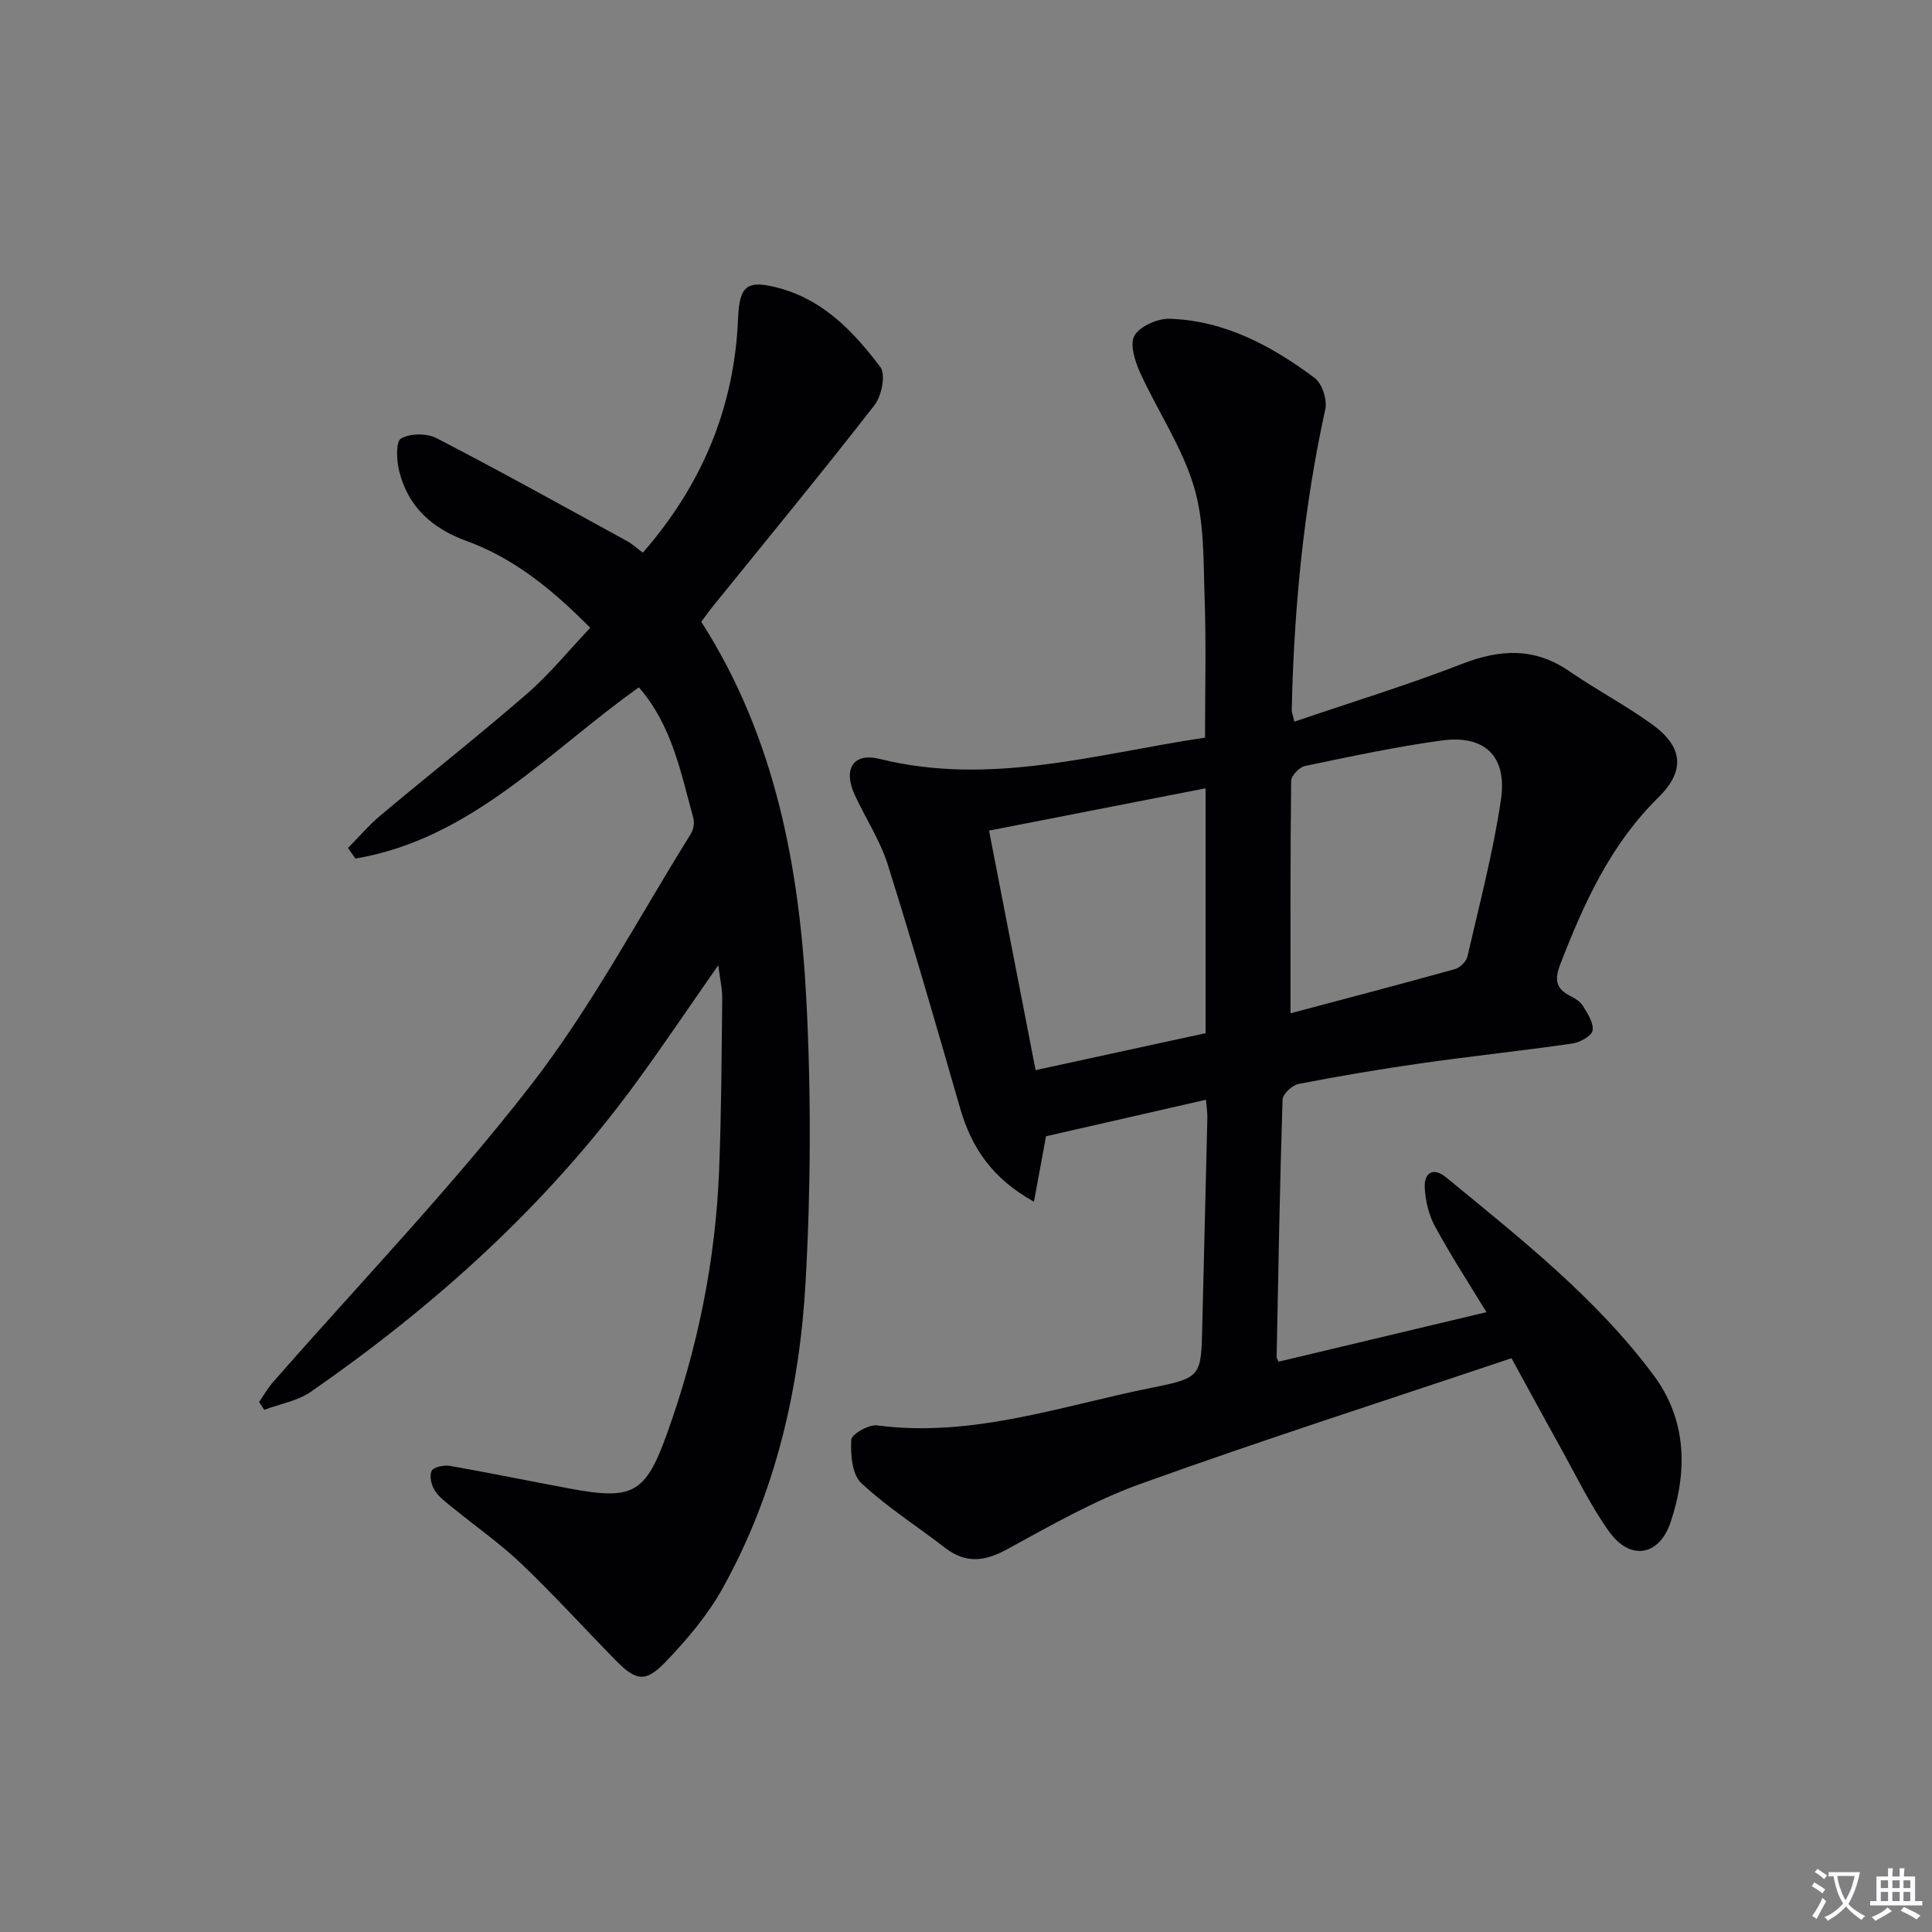
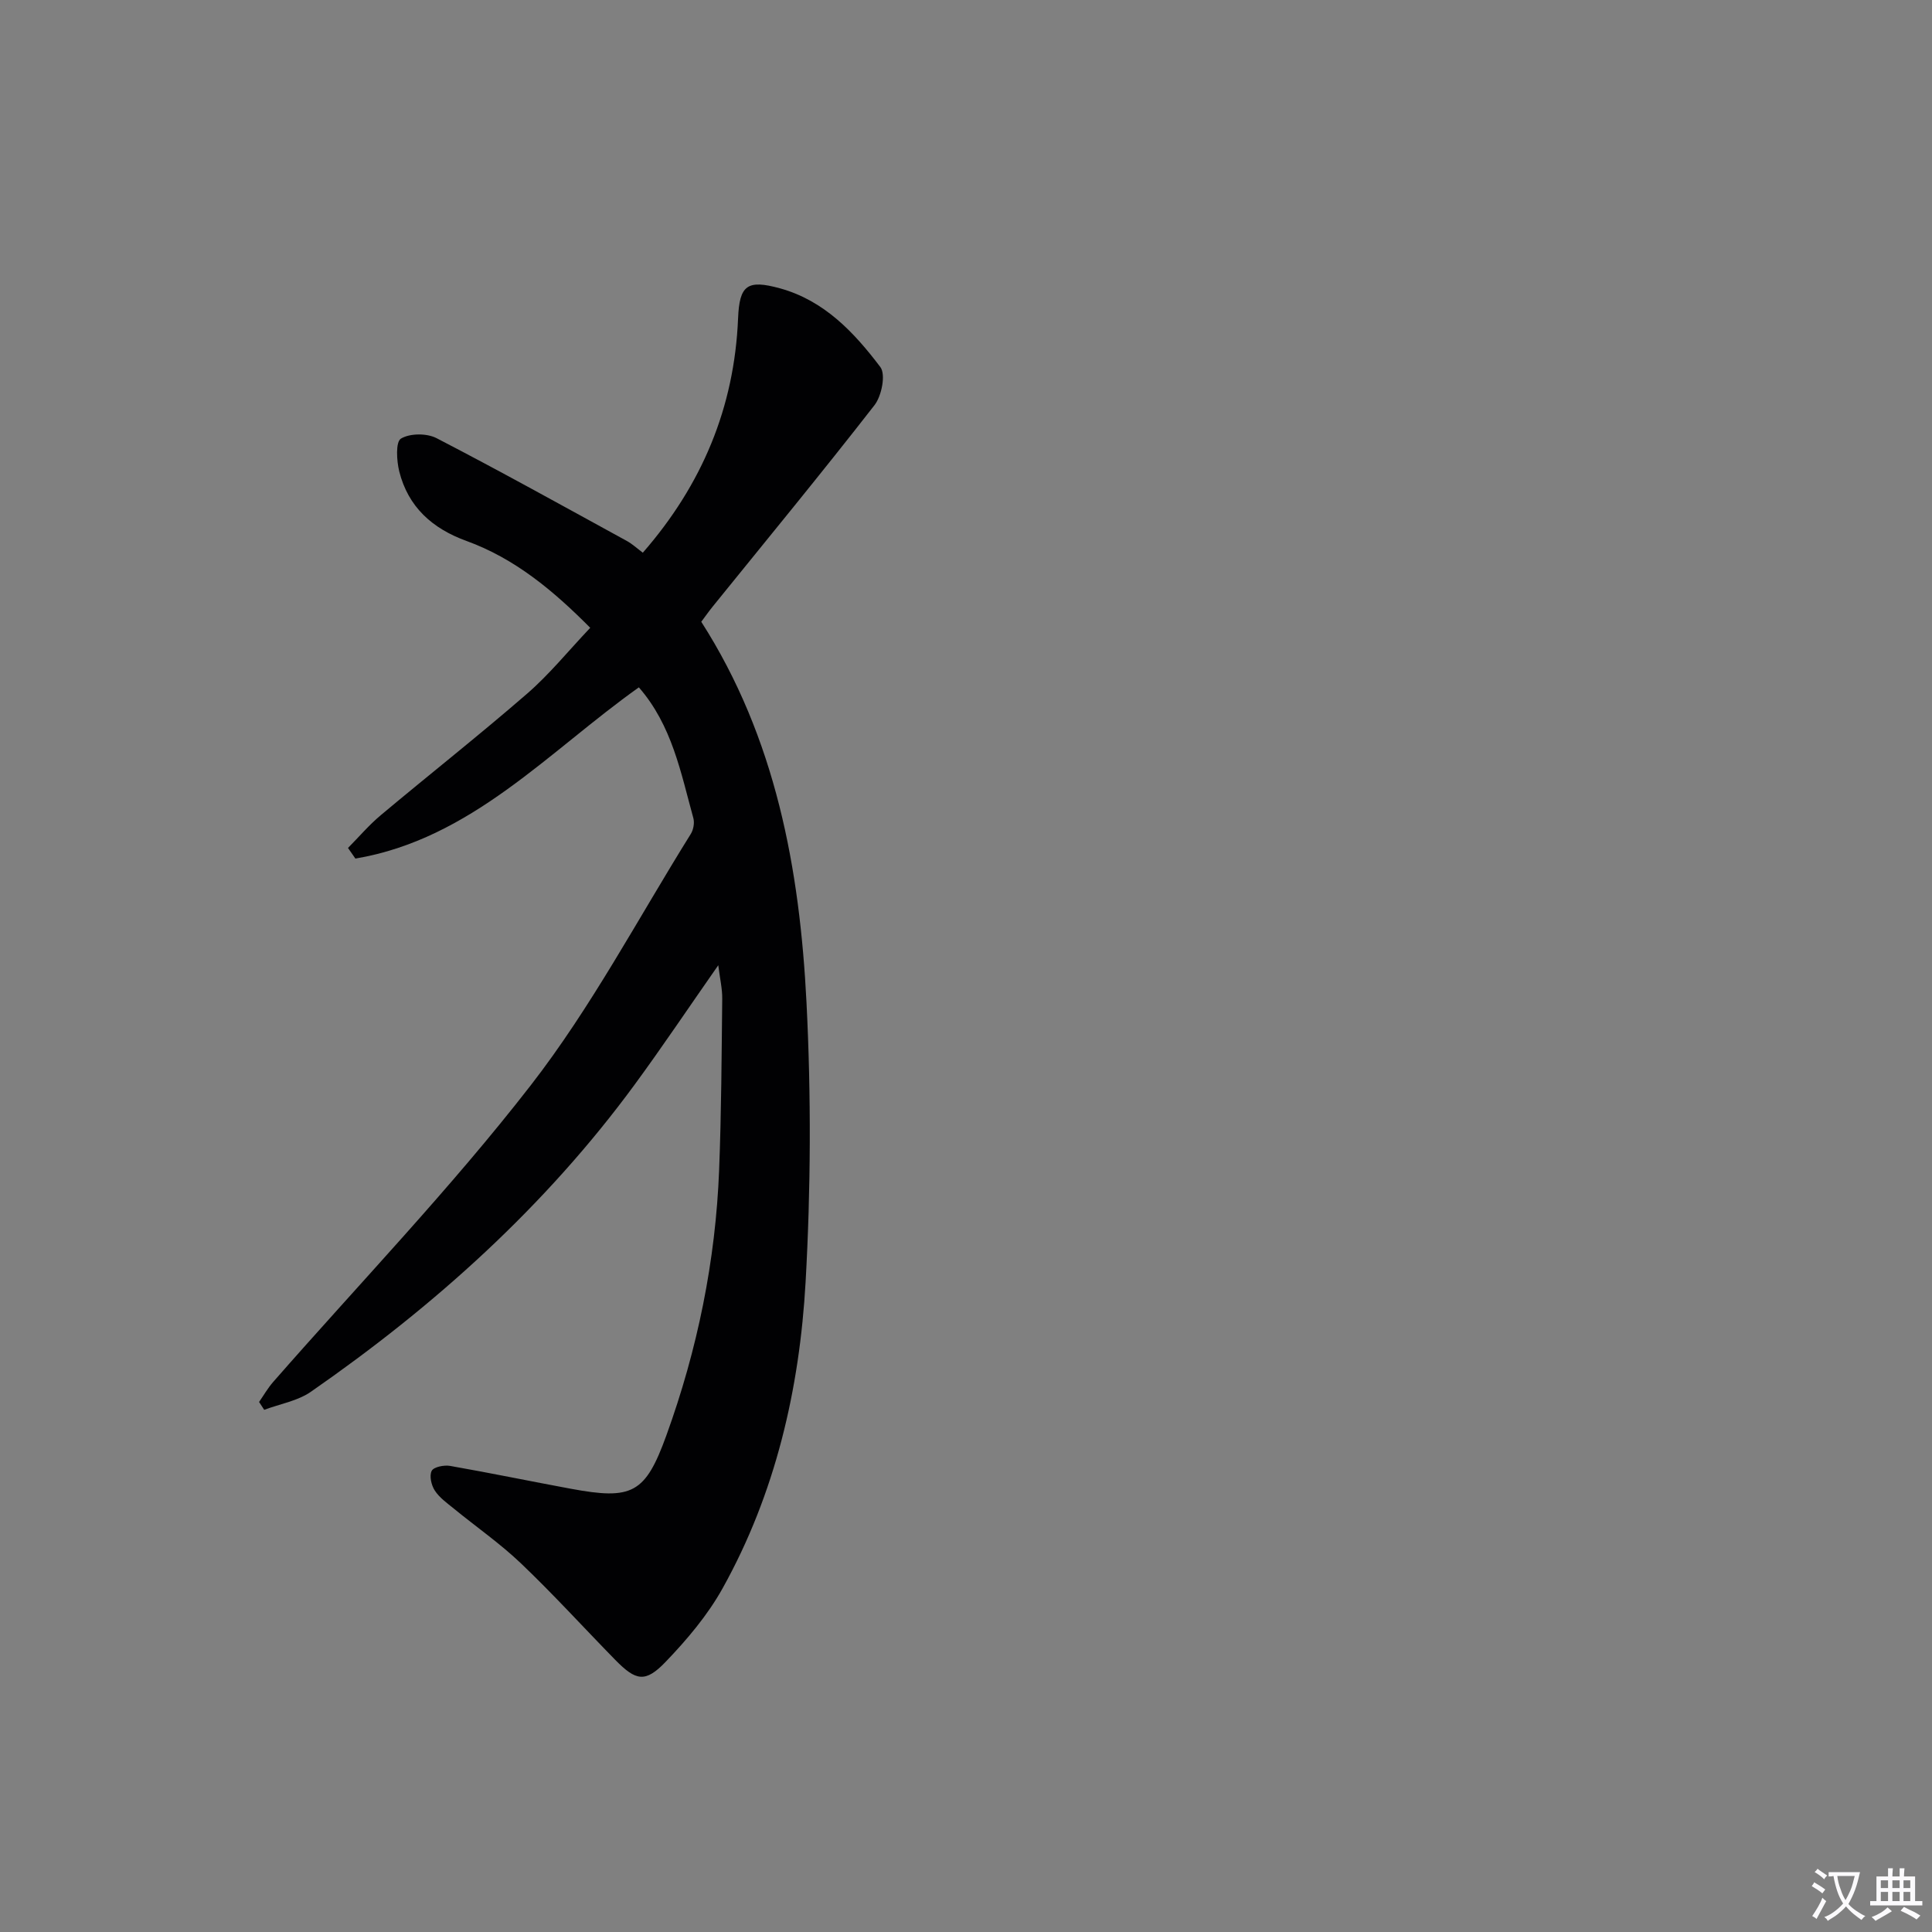
<svg xmlns="http://www.w3.org/2000/svg" enable-background="new 0 0 400 400" viewBox="0 0 400 400">
  <rect x="0" y="0" width="400" height="400" fill="#808080" stroke="none" />
  <path d="m377.9 391.2c-.2.3-.4.5-.6.8-.7-.6-1.4-1-2.2-1.5.2-.3.4-.5.5-.8.6.4 1.4.8 2.3 1.5zm-1.8 6.1c-.2-.2-.5-.4-.9-.6.4-.6.8-1.2 1.2-1.9s.7-1.3.9-1.9c.3.3.5.5.8.7-.7 1.3-1.4 2.6-2 3.7zm2.2-9c-.3.3-.5.5-.6.8-.6-.6-1.3-1.1-2-1.5.3-.3.5-.5.6-.7.6.5 1.3.9 2 1.4zm.3.2v-.9h2 4.5c-.3 1.3-.6 2.5-1 3.6s-.9 2.1-1.4 3c.4.5 1 1 1.6 1.4s1.2.8 1.9 1.1c-.3.2-.5.4-.8.8-.4-.3-1-.7-1.6-1.2s-1.2-1.1-1.6-1.6c-.5.6-1.1 1.1-1.7 1.6s-1.4.9-2.1 1.4c-.1-.3-.3-.5-.7-.8.6-.2 1.2-.5 1.9-1s1.4-1.1 2-1.8c-.5-.8-.9-1.6-1.2-2.5s-.6-2-.8-3.2c-.4.1-.7.1-1 .1zm2.5 2.7c.3 1 .7 1.7 1 2.2.3-.5.6-1.1 1-2s.6-1.9.9-3h-3.2-.4c.1.9.3 1.8.7 2.8z" fill="#fbfafc" />
  <path d="m396.5 388.5v1.5 3.6h1.5v.9c-.4 0-1 0-1.7 0h-7.9c-.5 0-.9 0-1.2 0v-.9h1.3v-3.5c0-.7 0-1.2 0-1.6h2.4c0-.8 0-1.4 0-1.7h1c0 .3-.1.8-.1 1.7h1.5c0-.8 0-1.4 0-1.7h1c0 .3-.1.9-.1 1.7zm-8.2 9.2c-.2-.3-.5-.5-.8-.8.8-.3 1.4-.6 1.9-.9s1-.7 1.4-1.1c.3.3.6.5.9.8-1.6 1-2.8 1.6-3.4 2zm2.6-6.8v-1.6h-1.5v1.6zm0 2.7v-1.9h-1.5v1.9zm2.4-2.7v-1.6h-1.5v1.6zm0 2.7v-1.9h-1.5v1.9zm.2 2 .7-.8c.4.2.9.5 1.6.8s1.3.7 1.8 1c-.3.3-.5.5-.8.8-.4-.3-1.5-1-3.3-1.8zm2-4.7v-1.6h-1.4v1.6zm0 2.7v-1.9h-1.4v1.9z" fill="#fbfafc" />
  <g fill="#010103">
-     <path d="m312.94 281.2c-26.22 8.81-51.65 16.97-76.76 26-9.62 3.46-18.66 8.64-27.68 13.57-4.67 2.55-8.58 2.98-12.86-.33-5.79-4.48-12.04-8.43-17.34-13.41-1.91-1.79-2.21-5.93-2.06-8.94.06-1.14 3.62-3.21 5.34-2.98 19.72 2.6 38.13-4.03 56.92-7.8 10.27-2.06 10.18-2.37 10.42-12.88.33-14.31.72-28.62 1.05-42.93.03-1.14-.17-2.28-.29-3.81-11.19 2.56-22.14 5.06-33.11 7.56-.74 4.03-1.53 8.32-2.5 13.55-8.6-4.76-12.92-11.17-15.27-19.3-4.87-16.87-9.73-33.75-15-50.5-1.58-5.01-4.59-9.57-6.82-14.39-2.48-5.36-.35-8.85 5.13-7.49 23 5.72 45.01-1.08 67.38-4.4 0-9.82.25-19.28-.08-28.73-.27-7.78-.02-15.9-2.21-23.21-2.48-8.28-7.58-15.76-11.2-23.74-1.06-2.33-2.14-5.93-1.08-7.62 1.22-1.96 4.82-3.51 7.33-3.42 11.37.4 21.06 5.62 29.93 12.25 1.55 1.16 2.64 4.52 2.21 6.48-4.51 20.53-6.49 41.31-6.95 62.28-.01.47.21.95.55 2.4 11.71-3.99 23.41-7.57 34.78-11.98 7.89-3.07 15-3.38 22.17 1.56 5.61 3.86 11.69 7.05 17.19 11.04 6.31 4.58 6.84 9.55 1.23 15.06-9.93 9.75-15.42 21.9-20.32 34.54-1.15 2.98-1.05 4.97 1.94 6.5 1.02.52 2.17 1.19 2.74 2.12.97 1.59 2.29 3.57 2 5.12-.21 1.15-2.64 2.46-4.23 2.69-10.35 1.49-20.76 2.59-31.11 4.06-8.55 1.22-17.07 2.66-25.54 4.3-1.31.25-3.26 2.09-3.3 3.24-.57 17.79-.88 35.59-1.23 53.38 0 .14.13.29.42.88 14.01-3.34 28.12-6.7 43.02-10.25-3.89-6.4-7.51-11.95-10.65-17.76-1.28-2.36-1.98-5.26-2.12-7.96-.17-3.2 1.77-4.37 4.45-2.17 15.29 12.59 30.95 24.86 42.9 40.9 6.92 9.29 7.09 19.88 3.56 30.45-2.35 7.06-8.39 8.05-12.74 1.97-3.94-5.51-6.9-11.72-10.21-17.67-3.46-6.2-6.85-12.48-10-18.23zm-98.53-59.64c12.29-2.67 23.96-5.21 35.19-7.65 0-17.49 0-34.02 0-50.7-14.99 2.93-29.58 5.78-44.83 8.76 3.13 16.1 6.28 32.32 9.64 49.59zm52.78-11.77c11.07-2.94 22.58-5.96 34.05-9.15 1.04-.29 2.33-1.56 2.57-2.58 2.48-10.81 5.34-21.58 6.95-32.53 1.32-8.98-3.4-13.43-12.26-12.22-9.51 1.3-18.92 3.32-28.32 5.28-1.16.24-2.84 2-2.86 3.07-.19 15.76-.13 31.52-.13 48.13z" />
    <path d="m72.05 175.56c2.25-2.27 4.34-4.74 6.78-6.78 10.07-8.44 20.4-16.57 30.32-25.18 4.61-4 8.51-8.83 13.05-13.62-7.66-7.72-15.61-14.35-25.64-17.99-7.06-2.56-12.06-7.04-13.9-14.39-.55-2.22-.77-6.11.35-6.79 1.85-1.12 5.36-1.14 7.38-.09 13.26 6.86 26.31 14.12 39.41 21.29 1.13.62 2.11 1.54 3.29 2.42 12.26-14.06 18.96-30.07 19.72-48.51.28-6.89 1.89-8.09 8.69-6.22 9.16 2.53 15.36 9.14 20.77 16.3 1.15 1.53.27 5.98-1.22 7.89-10.93 14.05-22.25 27.79-33.45 41.64-.83 1.02-1.58 2.1-2.41 3.2 15.43 24.1 20.39 51.15 21.79 78.88.97 19.23.89 38.6-.19 57.82-1.25 22.18-6.24 43.76-17.18 63.41-3.1 5.57-7.38 10.63-11.82 15.25-4.19 4.36-6.13 3.93-10.4-.42-6.51-6.65-12.78-13.55-19.51-19.97-4.32-4.12-9.28-7.57-13.92-11.36-1.41-1.15-2.98-2.26-3.94-3.74-.72-1.1-1.17-3.07-.64-4.08.42-.81 2.57-1.24 3.81-1.02 8.33 1.46 16.62 3.18 24.94 4.72 12.76 2.37 15.47 1.03 19.84-11.05 6.43-17.76 10.19-36.12 10.92-55.01.46-11.8.51-23.61.64-35.41.02-2.05-.47-4.1-.82-6.91-6.07 8.68-11.5 16.79-17.27 24.66-18.51 25.24-41.46 45.87-67.06 63.64-2.76 1.92-6.43 2.53-9.68 3.75-.35-.54-.71-1.09-1.06-1.63.96-1.38 1.8-2.86 2.9-4.12 17.86-20.41 36.73-40.03 53.33-61.42 12.56-16.18 22.25-34.59 33.15-52.06.55-.88.8-2.29.53-3.28-2.6-9.41-4.4-19.18-11.28-27.07-18.7 13.27-34.66 31.39-58.69 35.45-.49-.72-1.01-1.46-1.53-2.2z" />
  </g>
</svg>